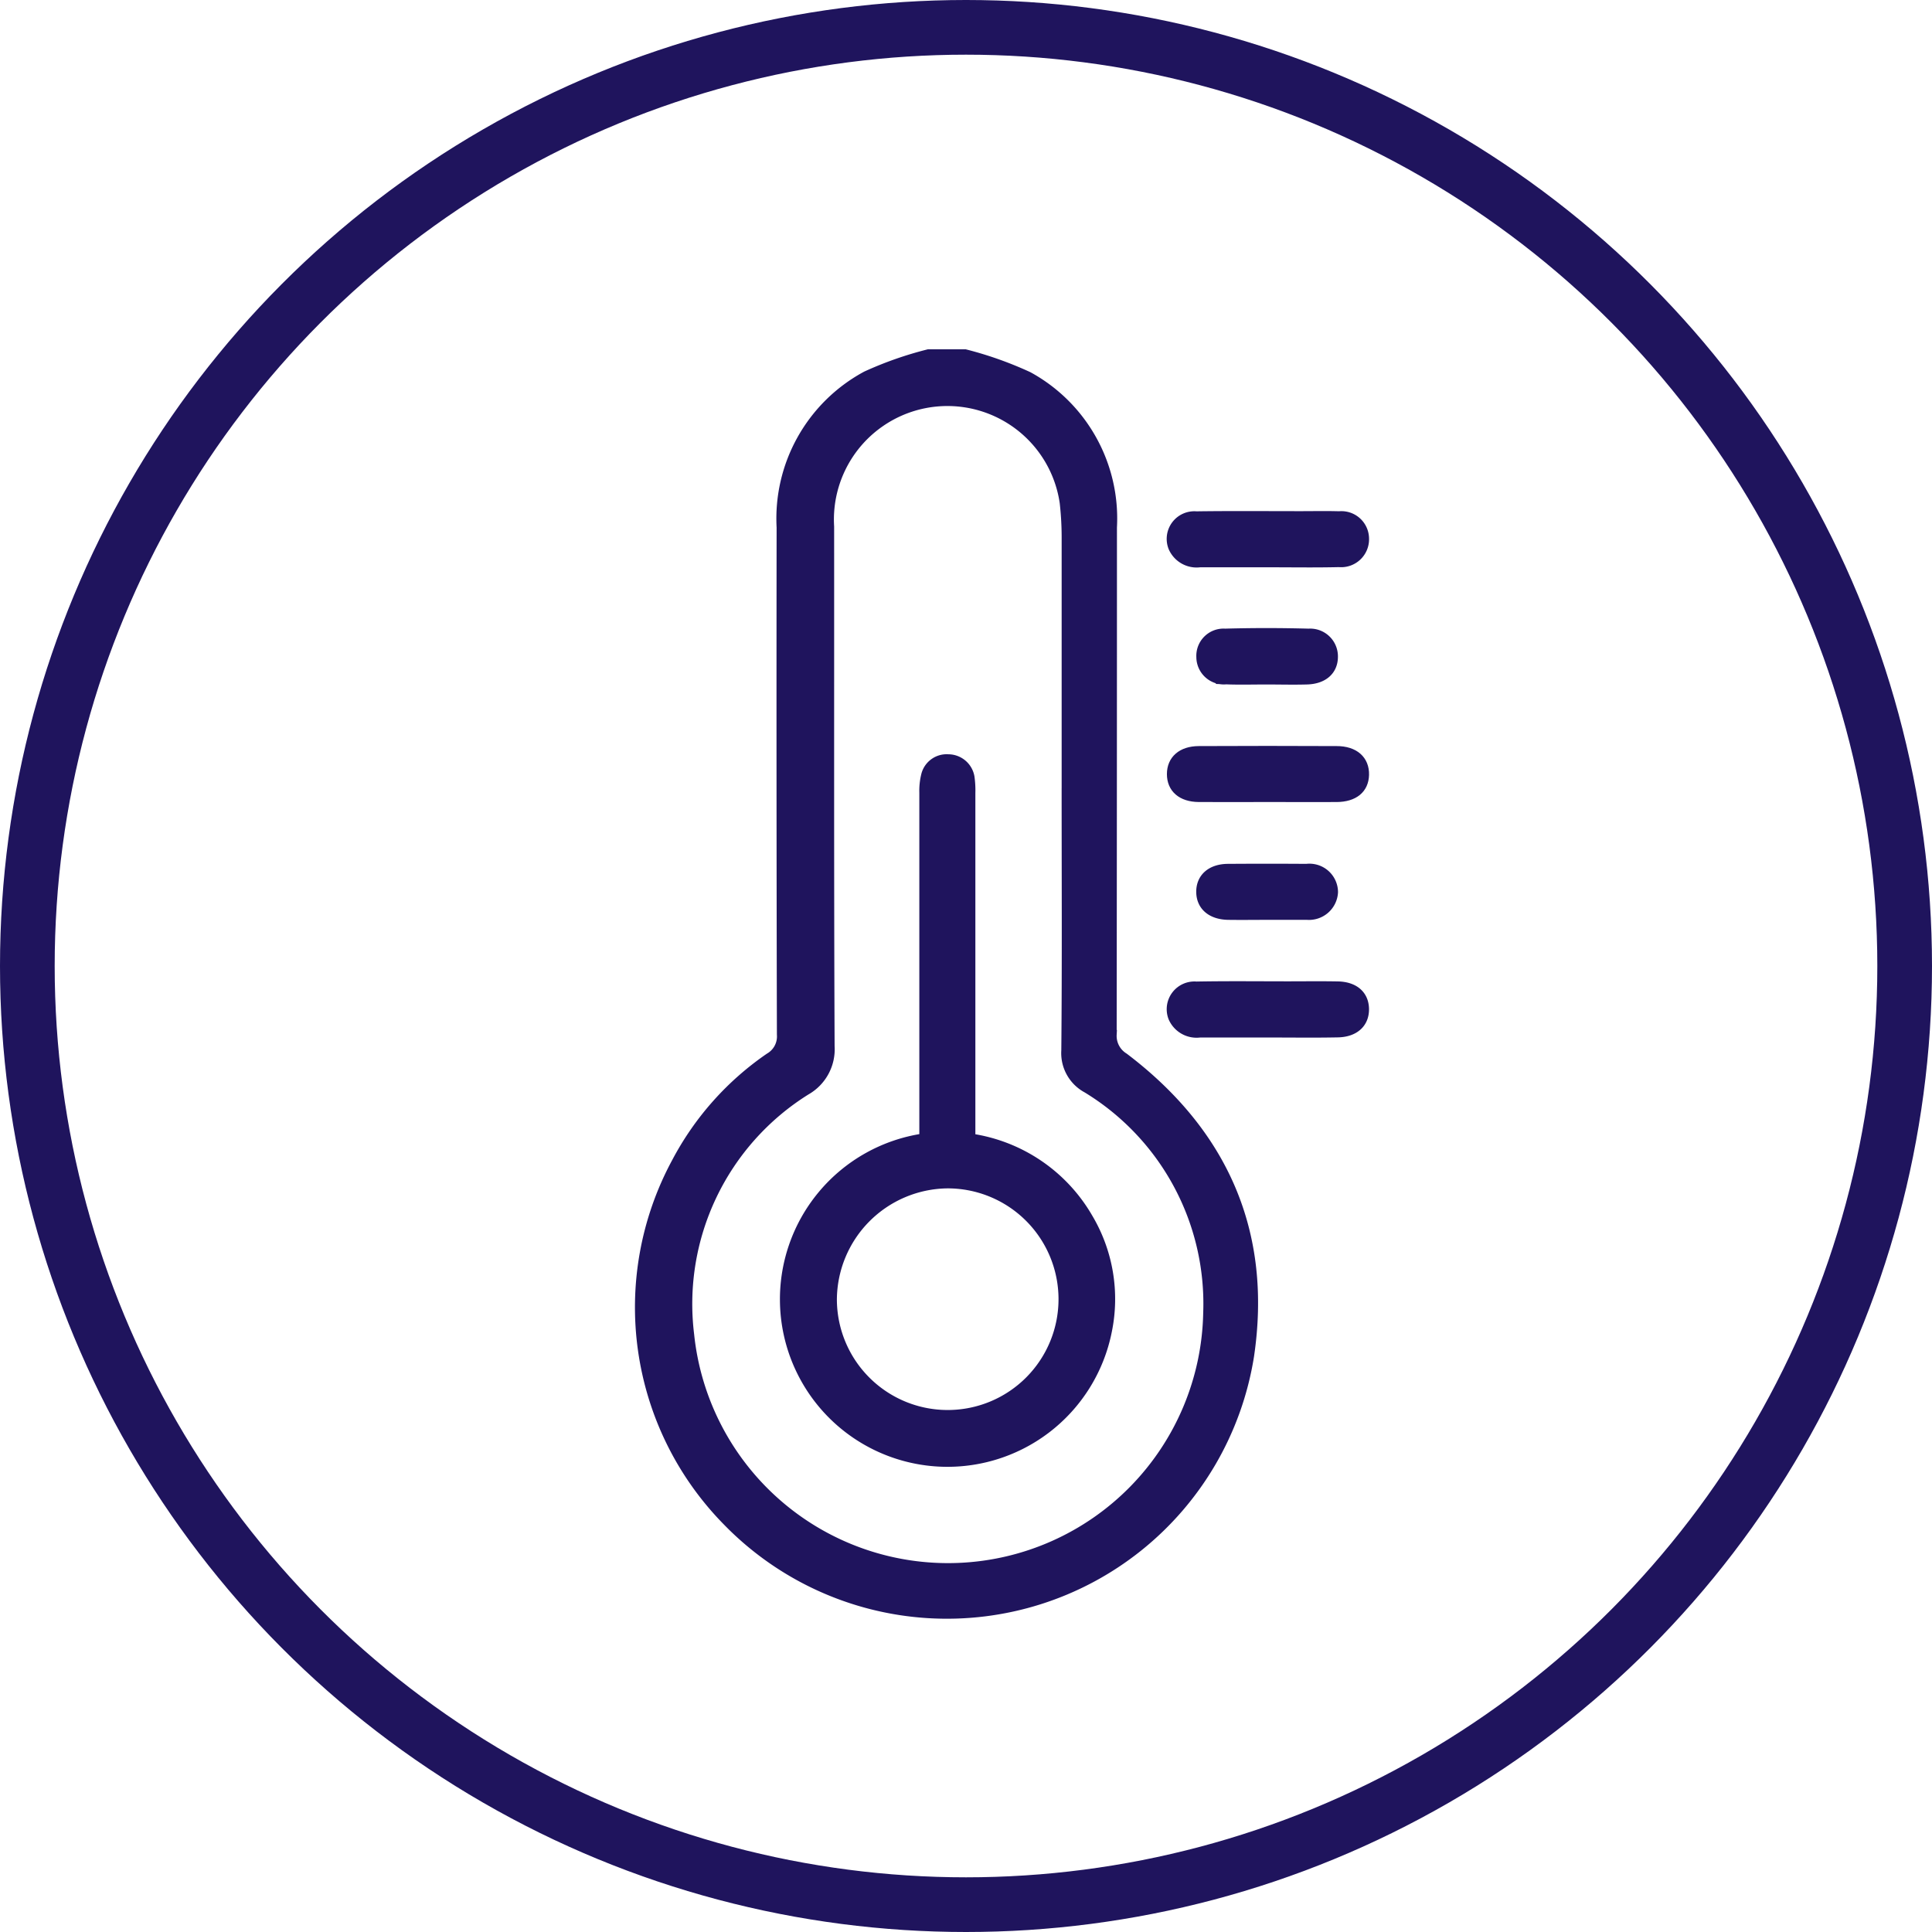
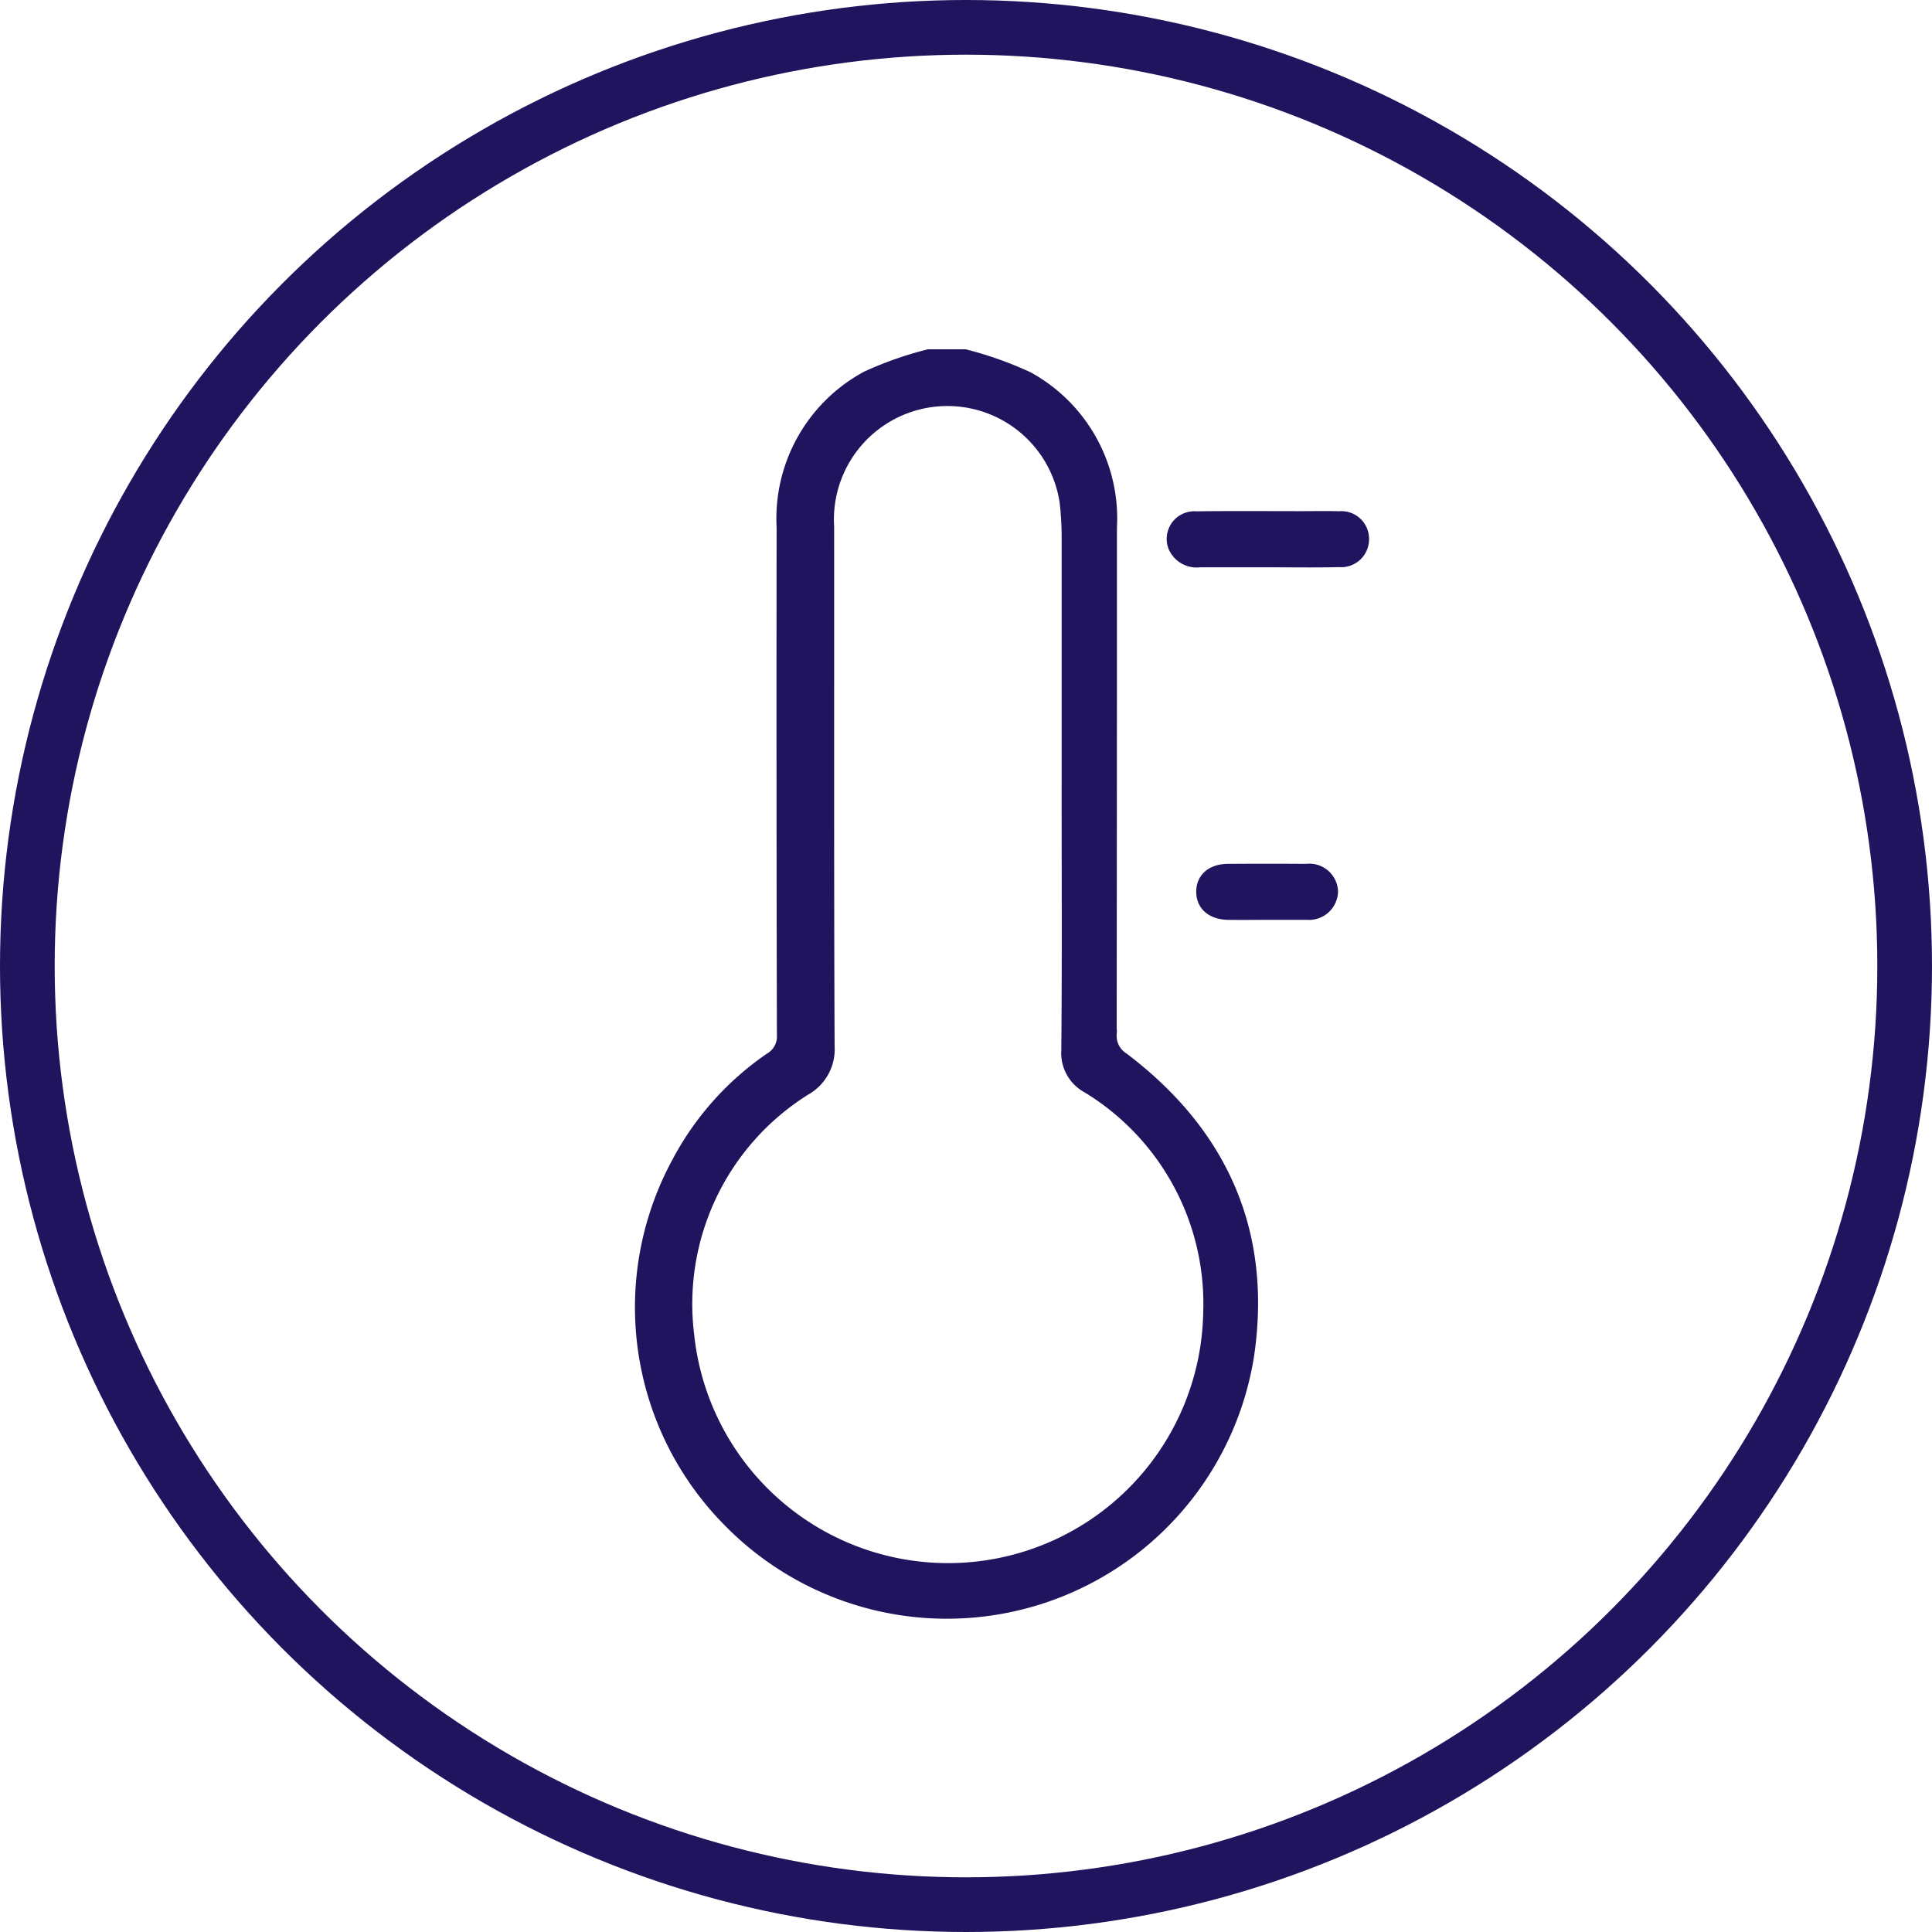
<svg xmlns="http://www.w3.org/2000/svg" width="106" height="106" viewBox="0 0 106 106">
  <g id="Group_87" data-name="Group 87" transform="translate(-1299 -1729.36)">
    <g id="Ellipse_5" data-name="Ellipse 5" transform="translate(1299 1729.36)" fill="none" stroke="#1f145d" stroke-width="3">
      <circle cx="53" cy="53" r="53" stroke="none" />
      <circle cx="53" cy="53" r="51.5" fill="none" />
    </g>
    <g id="Group_28" data-name="Group 28" transform="translate(1220.323 1707.576)">
      <path id="Path_56" data-name="Path 56" d="M131.637,41.2a20.13,20.13,0,0,1,3.463,1.229,8.893,8.893,0,0,1,4.609,8.29q0,13.912-.015,27.824a1.382,1.382,0,0,0,.656,1.254c5.452,4.132,7.89,9.619,6.878,16.4a16.812,16.812,0,0,1-28.656,9.054,16.741,16.741,0,0,1-2.792-19.705,16.03,16.03,0,0,1,5.11-5.743,1.333,1.333,0,0,0,.662-1.257q-.033-13.912-.016-27.824a8.906,8.906,0,0,1,4.666-8.325A19.853,19.853,0,0,1,129.61,41.2Zm5.538,23.829q0-6.891,0-13.781a17.231,17.231,0,0,0-.107-1.884,6.477,6.477,0,0,0-12.876,1.314c.007,9.5-.015,19.005.026,28.508a2.6,2.6,0,0,1-1.306,2.426,13.8,13.8,0,0,0-6.4,13.4,14.254,14.254,0,0,0,28.429-1.182A13.827,13.827,0,0,0,138.308,81.5a2.2,2.2,0,0,1-1.152-2.083C137.2,74.619,137.174,69.822,137.174,65.026Z" fill="#1f145d" stroke="#1f145d" stroke-width="0.5" />
-       <path id="Path_57" data-name="Path 57" d="M263.436,215.454c-1.238,0-2.477,0-3.715,0a1.42,1.42,0,0,1-1.485-.836,1.271,1.271,0,0,1,1.284-1.734c1.688-.032,3.377-.012,5.066-.012.9,0,1.8-.013,2.7.005s1.442.489,1.46,1.246c.018.785-.524,1.305-1.461,1.324C266,215.473,264.72,215.454,263.436,215.454Z" transform="translate(-115.208 -136.997)" fill="#1f145d" stroke="#1f145d" stroke-width="0.5" />
      <path id="Path_58" data-name="Path 58" d="M263.432,87.734q-1.857,0-3.715,0a1.42,1.42,0,0,1-1.482-.841,1.266,1.266,0,0,1,1.287-1.729c1.913-.027,3.827-.01,5.741-.01.7,0,1.4-.015,2.094.006a1.266,1.266,0,0,1,1.39,1.243,1.282,1.282,0,0,1-1.4,1.321C266.044,87.756,264.738,87.733,263.432,87.734Z" transform="translate(-115.207 -35.075)" fill="#1f145d" stroke="#1f145d" stroke-width="0.5" />
-       <path id="Path_59" data-name="Path 59" d="M263.515,151.508c-1.261,0-2.521.008-3.782,0-.941-.008-1.494-.5-1.494-1.281s.559-1.284,1.5-1.288q3.782-.019,7.564,0c.98,0,1.547.518,1.526,1.328-.02.778-.573,1.236-1.532,1.242C266.036,151.514,264.775,151.508,263.515,151.508Z" transform="translate(-115.289 -85.971)" fill="#1f145d" stroke="#1f145d" stroke-width="0.5" />
-       <path id="Path_60" data-name="Path 60" d="M269.84,119.528c-.741,0-1.484.022-2.224-.007a1.26,1.26,0,0,1-1.383-1.248,1.245,1.245,0,0,1,1.328-1.308c1.527-.043,3.056-.041,4.583,0a1.274,1.274,0,0,1,1.357,1.289c0,.752-.536,1.243-1.436,1.273C271.324,119.549,270.582,119.529,269.84,119.528Z" transform="translate(-121.668 -60.44)" fill="#1f145d" stroke="#1f145d" stroke-width="0.5" />
-       <path id="Path_61" data-name="Path 61" d="M269.869,183.51c-.719,0-1.438.01-2.157,0-.932-.016-1.5-.509-1.506-1.282s.558-1.283,1.486-1.29q2.157-.016,4.314,0a1.319,1.319,0,0,1,1.479,1.3,1.344,1.344,0,0,1-1.458,1.271c-.045,0-.09,0-.135,0Z" transform="translate(-121.647 -111.508)" fill="#1f145d" stroke="#1f145d" stroke-width="0.5" />
-       <path id="Path_62" data-name="Path 62" d="M160.834,172.009v-.843q0-9.052,0-18.1a3.6,3.6,0,0,1,.109-1,1.185,1.185,0,0,1,1.229-.865,1.21,1.21,0,0,1,1.189,1,5.149,5.149,0,0,1,.048.875q0,9.052,0,18.1v.836a8.944,8.944,0,0,1,6.453,4.387,8.71,8.71,0,0,1,1.039,6.185,8.942,8.942,0,1,1-10.074-10.578Zm-5.023,8.865a6.33,6.33,0,1,0,6.288-6.356A6.388,6.388,0,0,0,155.811,180.874Z" transform="translate(-31.468 -87.783)" fill="#1f145d" stroke="#1f145d" stroke-width="0.5" />
+       <path id="Path_61" data-name="Path 61" d="M269.869,183.51c-.719,0-1.438.01-2.157,0-.932-.016-1.5-.509-1.506-1.282s.558-1.283,1.486-1.29q2.157-.016,4.314,0a1.319,1.319,0,0,1,1.479,1.3,1.344,1.344,0,0,1-1.458,1.271Z" transform="translate(-121.647 -111.508)" fill="#1f145d" stroke="#1f145d" stroke-width="0.5" />
    </g>
  </g>
</svg>